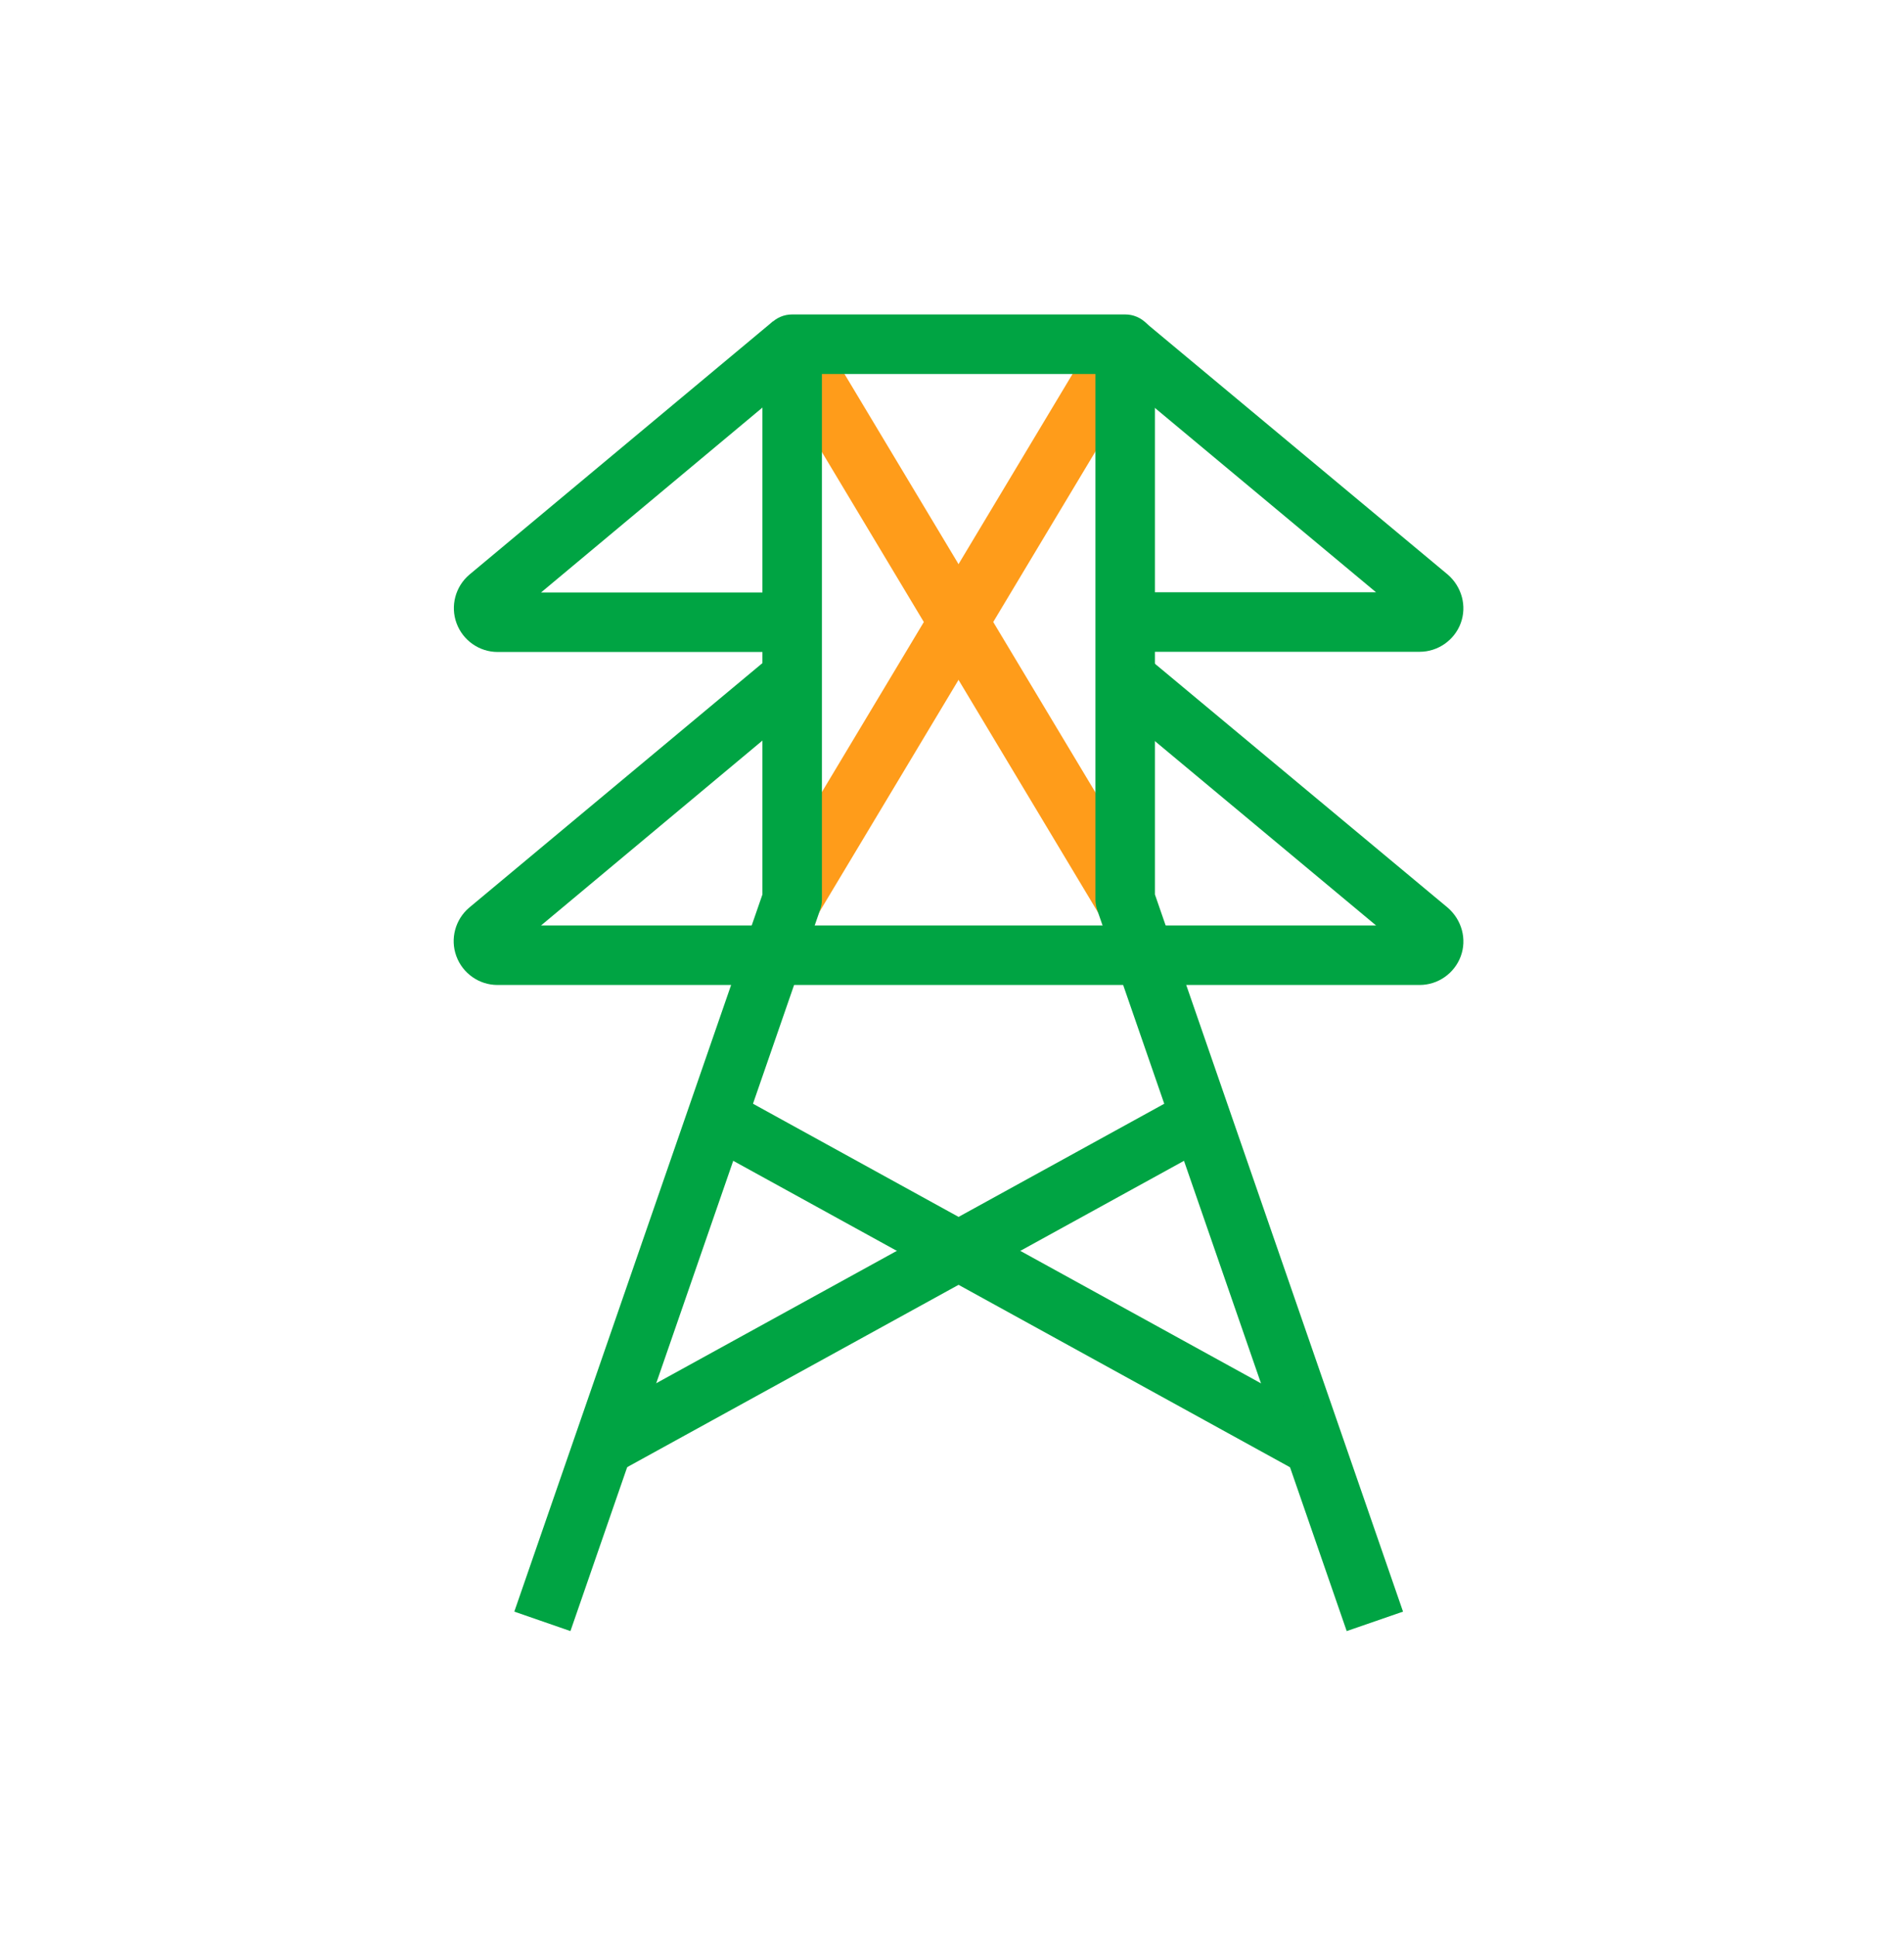
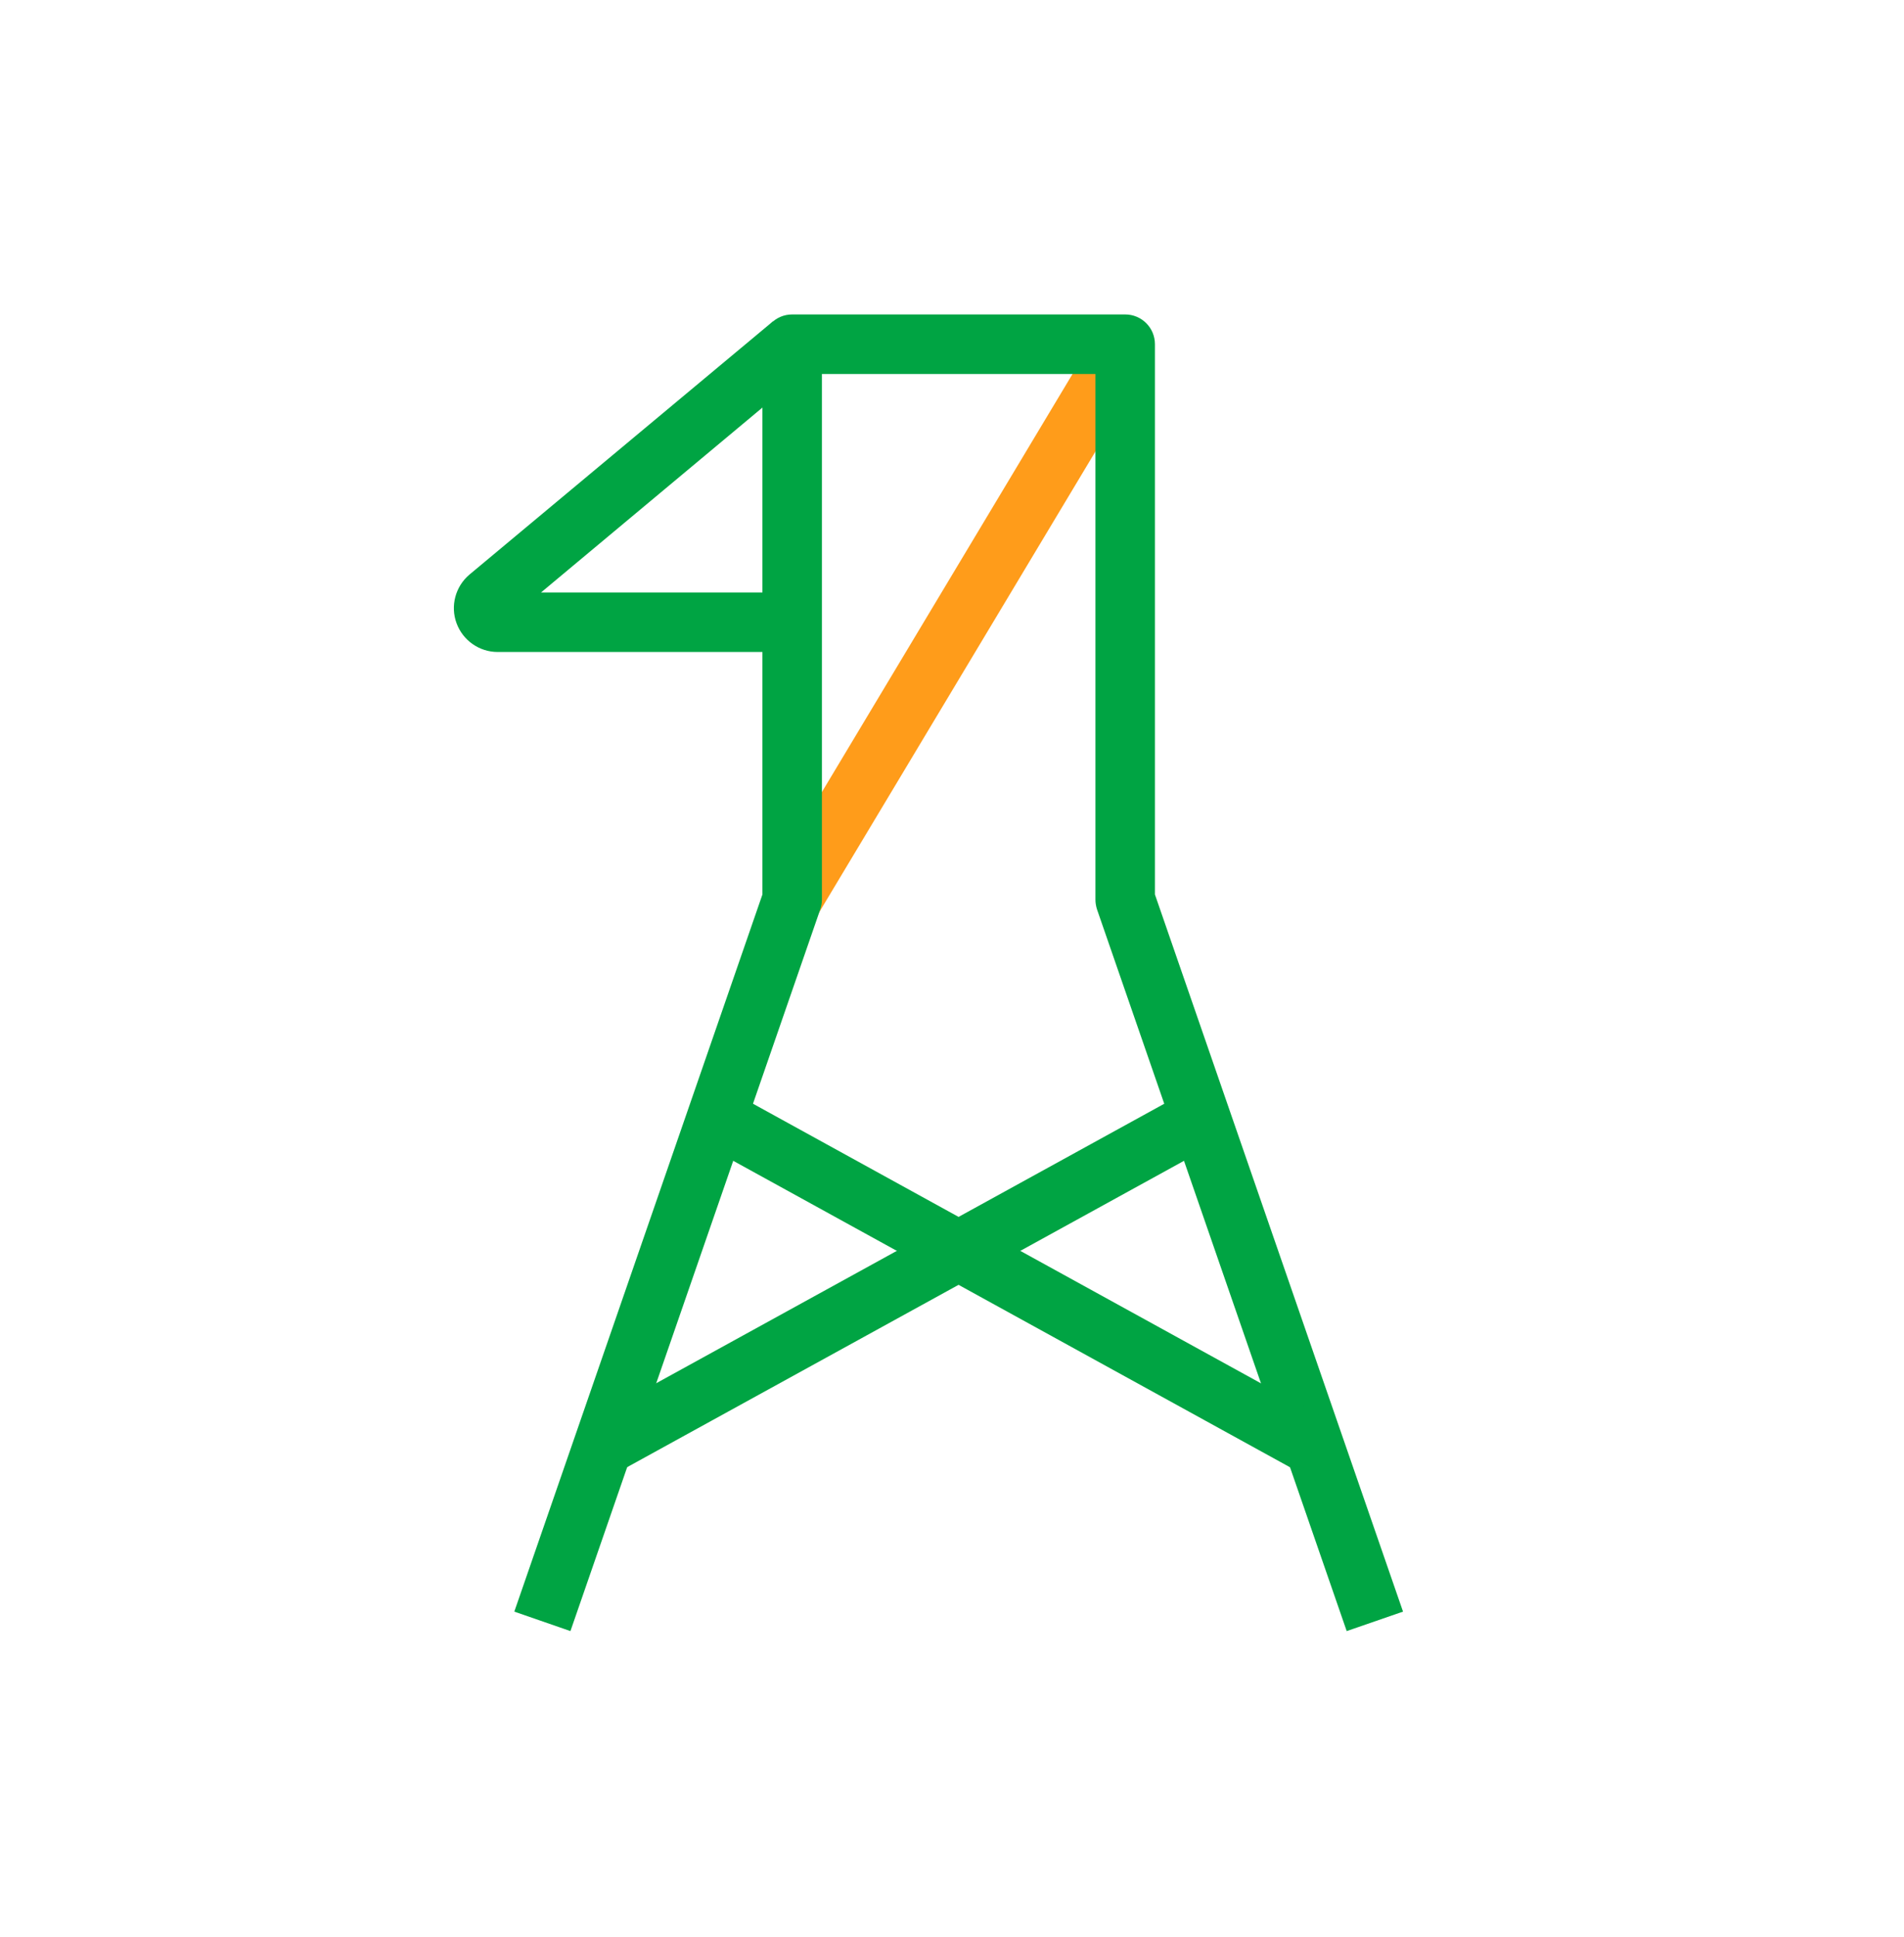
<svg xmlns="http://www.w3.org/2000/svg" width="60" height="61" viewBox="0 0 60 61" fill="none">
-   <path d="M25.766 10.369L24.158 11.334L34.651 28.822L36.259 27.857L25.766 10.369Z" fill="#FF9C1A" />
  <path d="M34.649 10.361L24.158 27.851L25.766 28.815L36.257 11.325L34.649 10.361Z" fill="#FF9C1A" />
  <path d="M42.438 51.373L34.569 28.641C34.538 28.541 34.52 28.441 34.52 28.335V11.779H25.901V28.329C25.901 28.435 25.882 28.535 25.851 28.635L17.976 51.373L16.207 50.76L24.026 28.173V10.841C24.026 10.323 24.445 9.904 24.963 9.904H35.457C35.976 9.904 36.395 10.323 36.395 10.841V28.173L44.213 50.76L42.438 51.373Z" fill="#00A443" />
-   <path d="M44.738 31.023H15.675C15.1 31.023 14.581 30.66 14.381 30.116C14.181 29.573 14.344 28.96 14.788 28.585L24.356 20.61L25.556 22.048L17.05 29.148H43.363L34.856 22.06L36.056 20.623L45.625 28.591C46.069 28.979 46.231 29.585 46.031 30.123C45.831 30.66 45.313 31.023 44.738 31.023Z" fill="#00A443" />
-   <path d="M44.737 20.529H35.449V18.654H43.362L34.855 11.566L36.056 10.129L45.624 18.098C46.068 18.485 46.23 19.091 46.031 19.629C45.831 20.166 45.312 20.529 44.737 20.529Z" fill="#00A443" />
  <path d="M24.962 20.535H15.681C15.106 20.535 14.587 20.173 14.387 19.629C14.187 19.085 14.35 18.473 14.793 18.098L24.356 10.123L25.556 11.56L17.05 18.66H24.962V20.535Z" fill="#00A443" />
  <path d="M23.037 34.383L22.133 36.026L40.966 46.386L41.869 44.743L23.037 34.383Z" fill="#00A443" />
  <path d="M37.376 34.386L18.541 44.742L19.444 46.385L38.279 36.029L37.376 34.386Z" fill="#00A443" />
</svg>